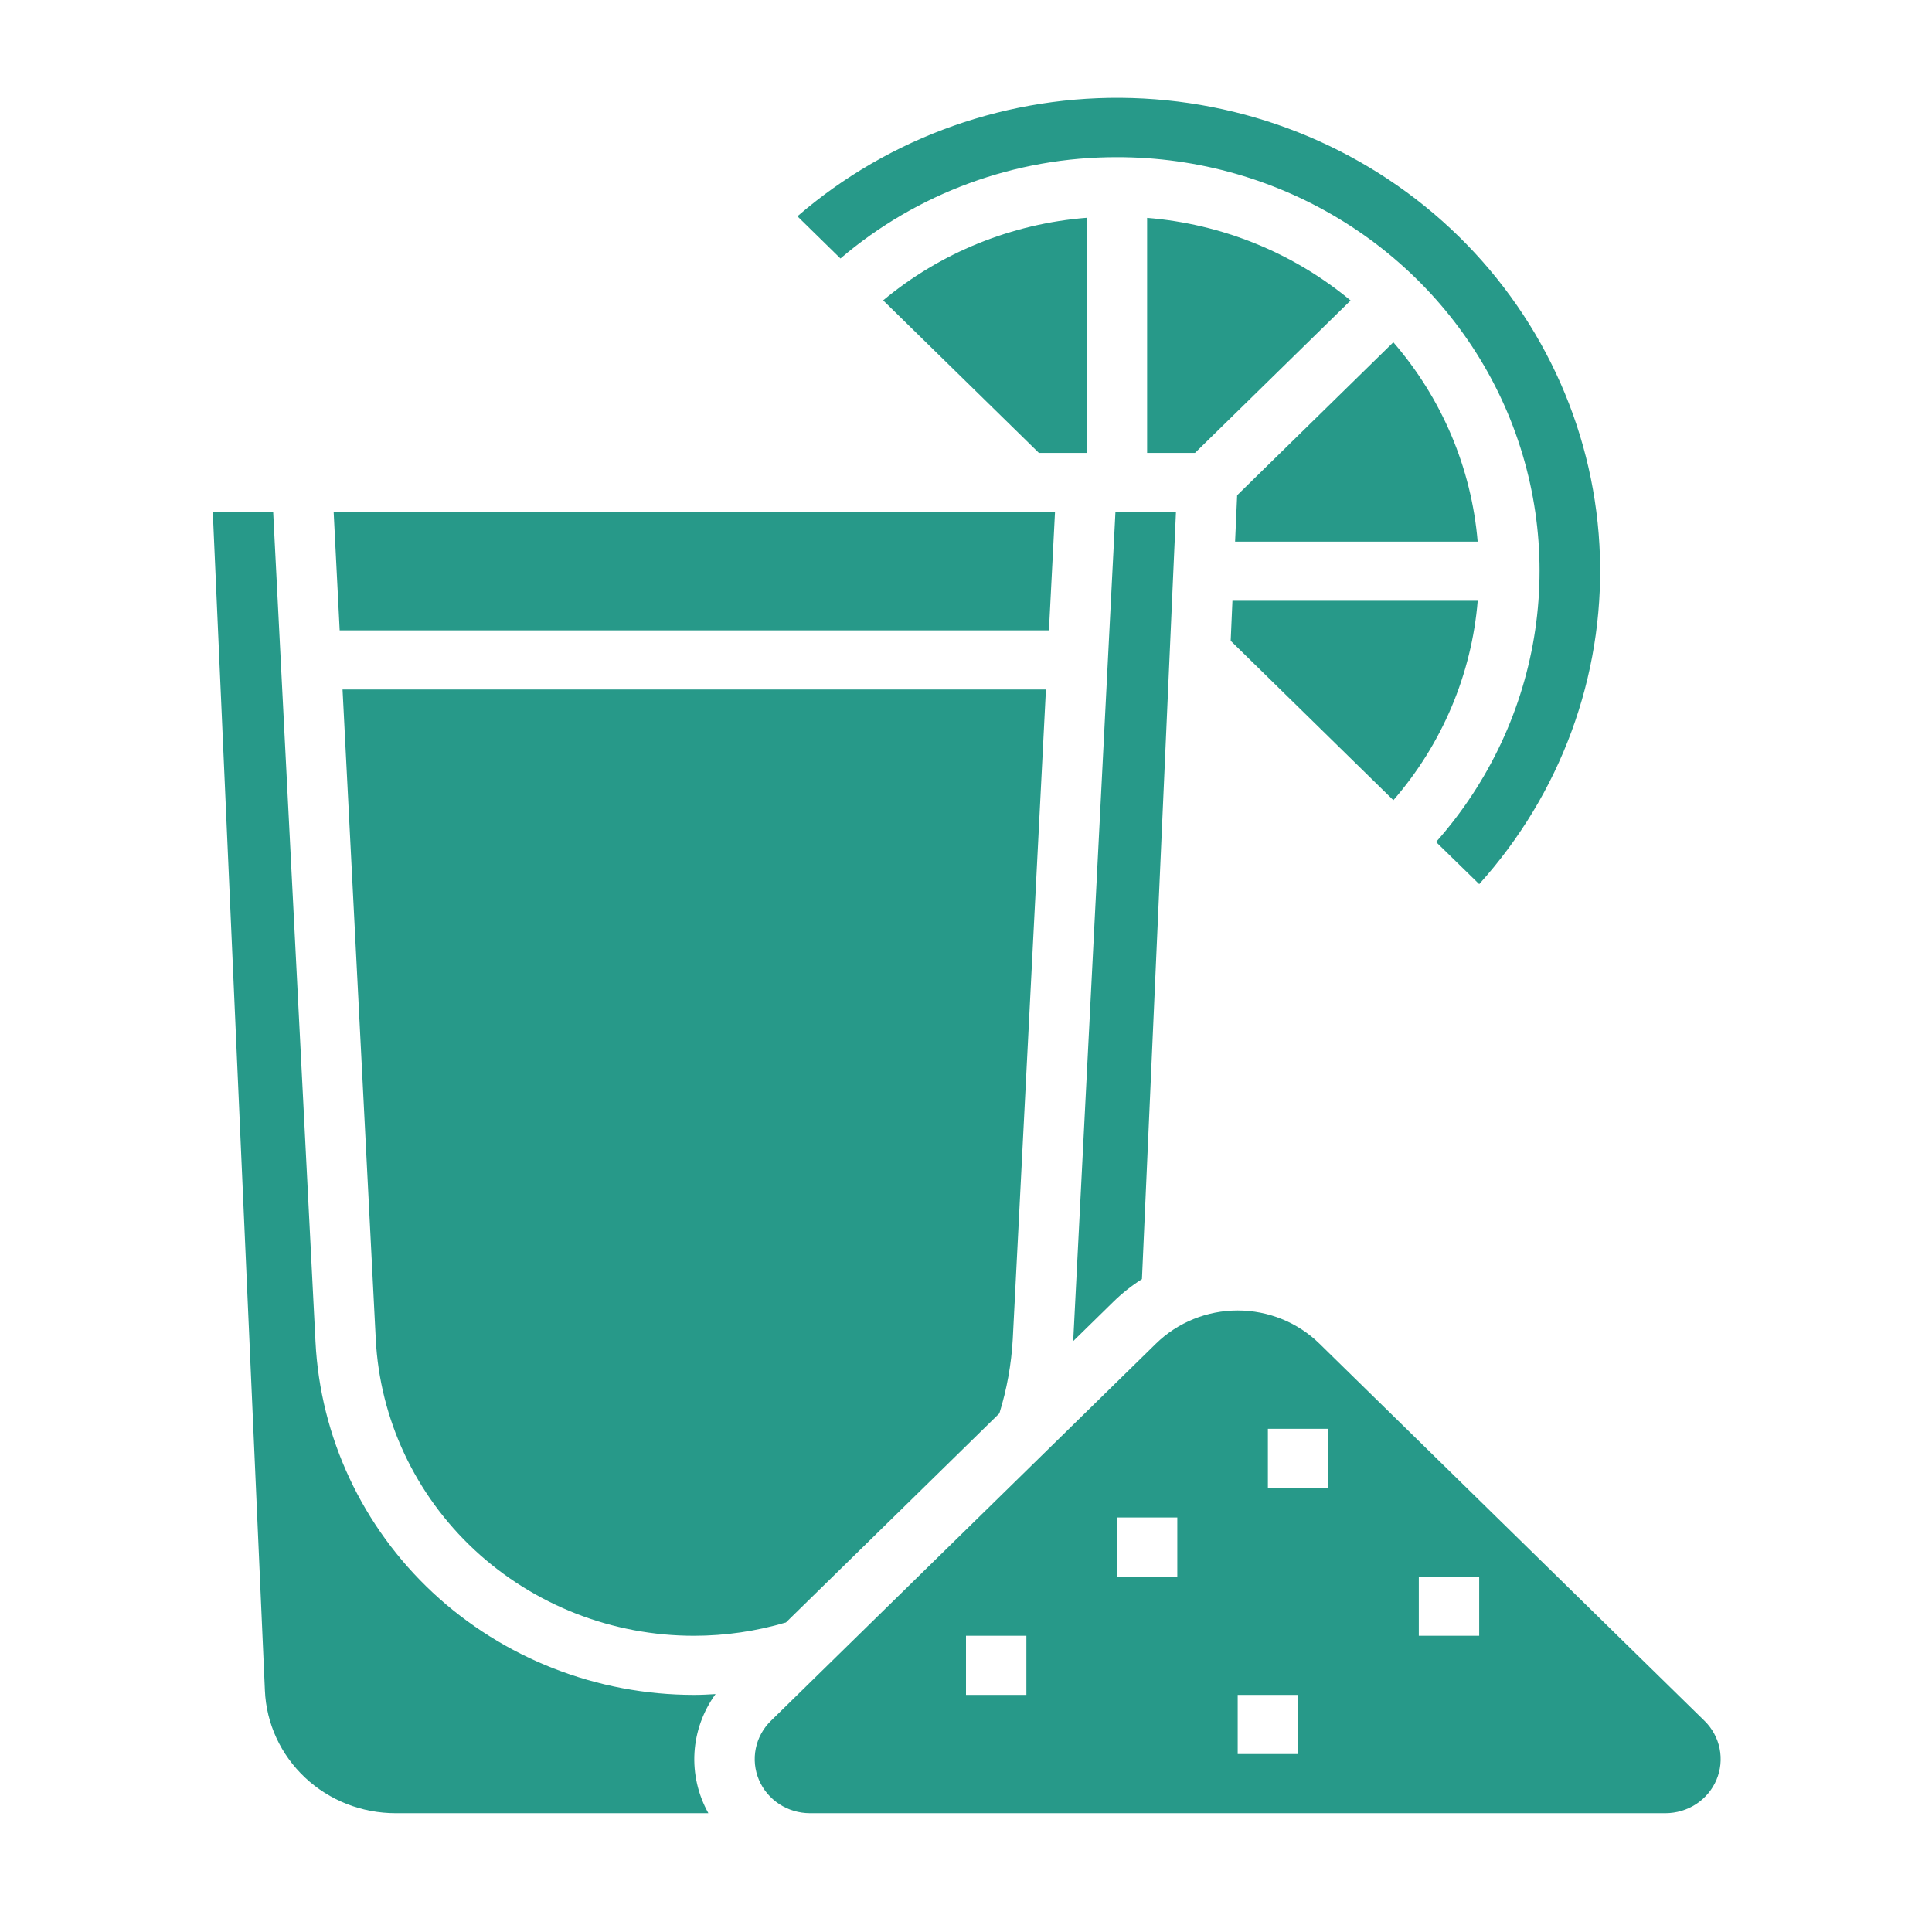
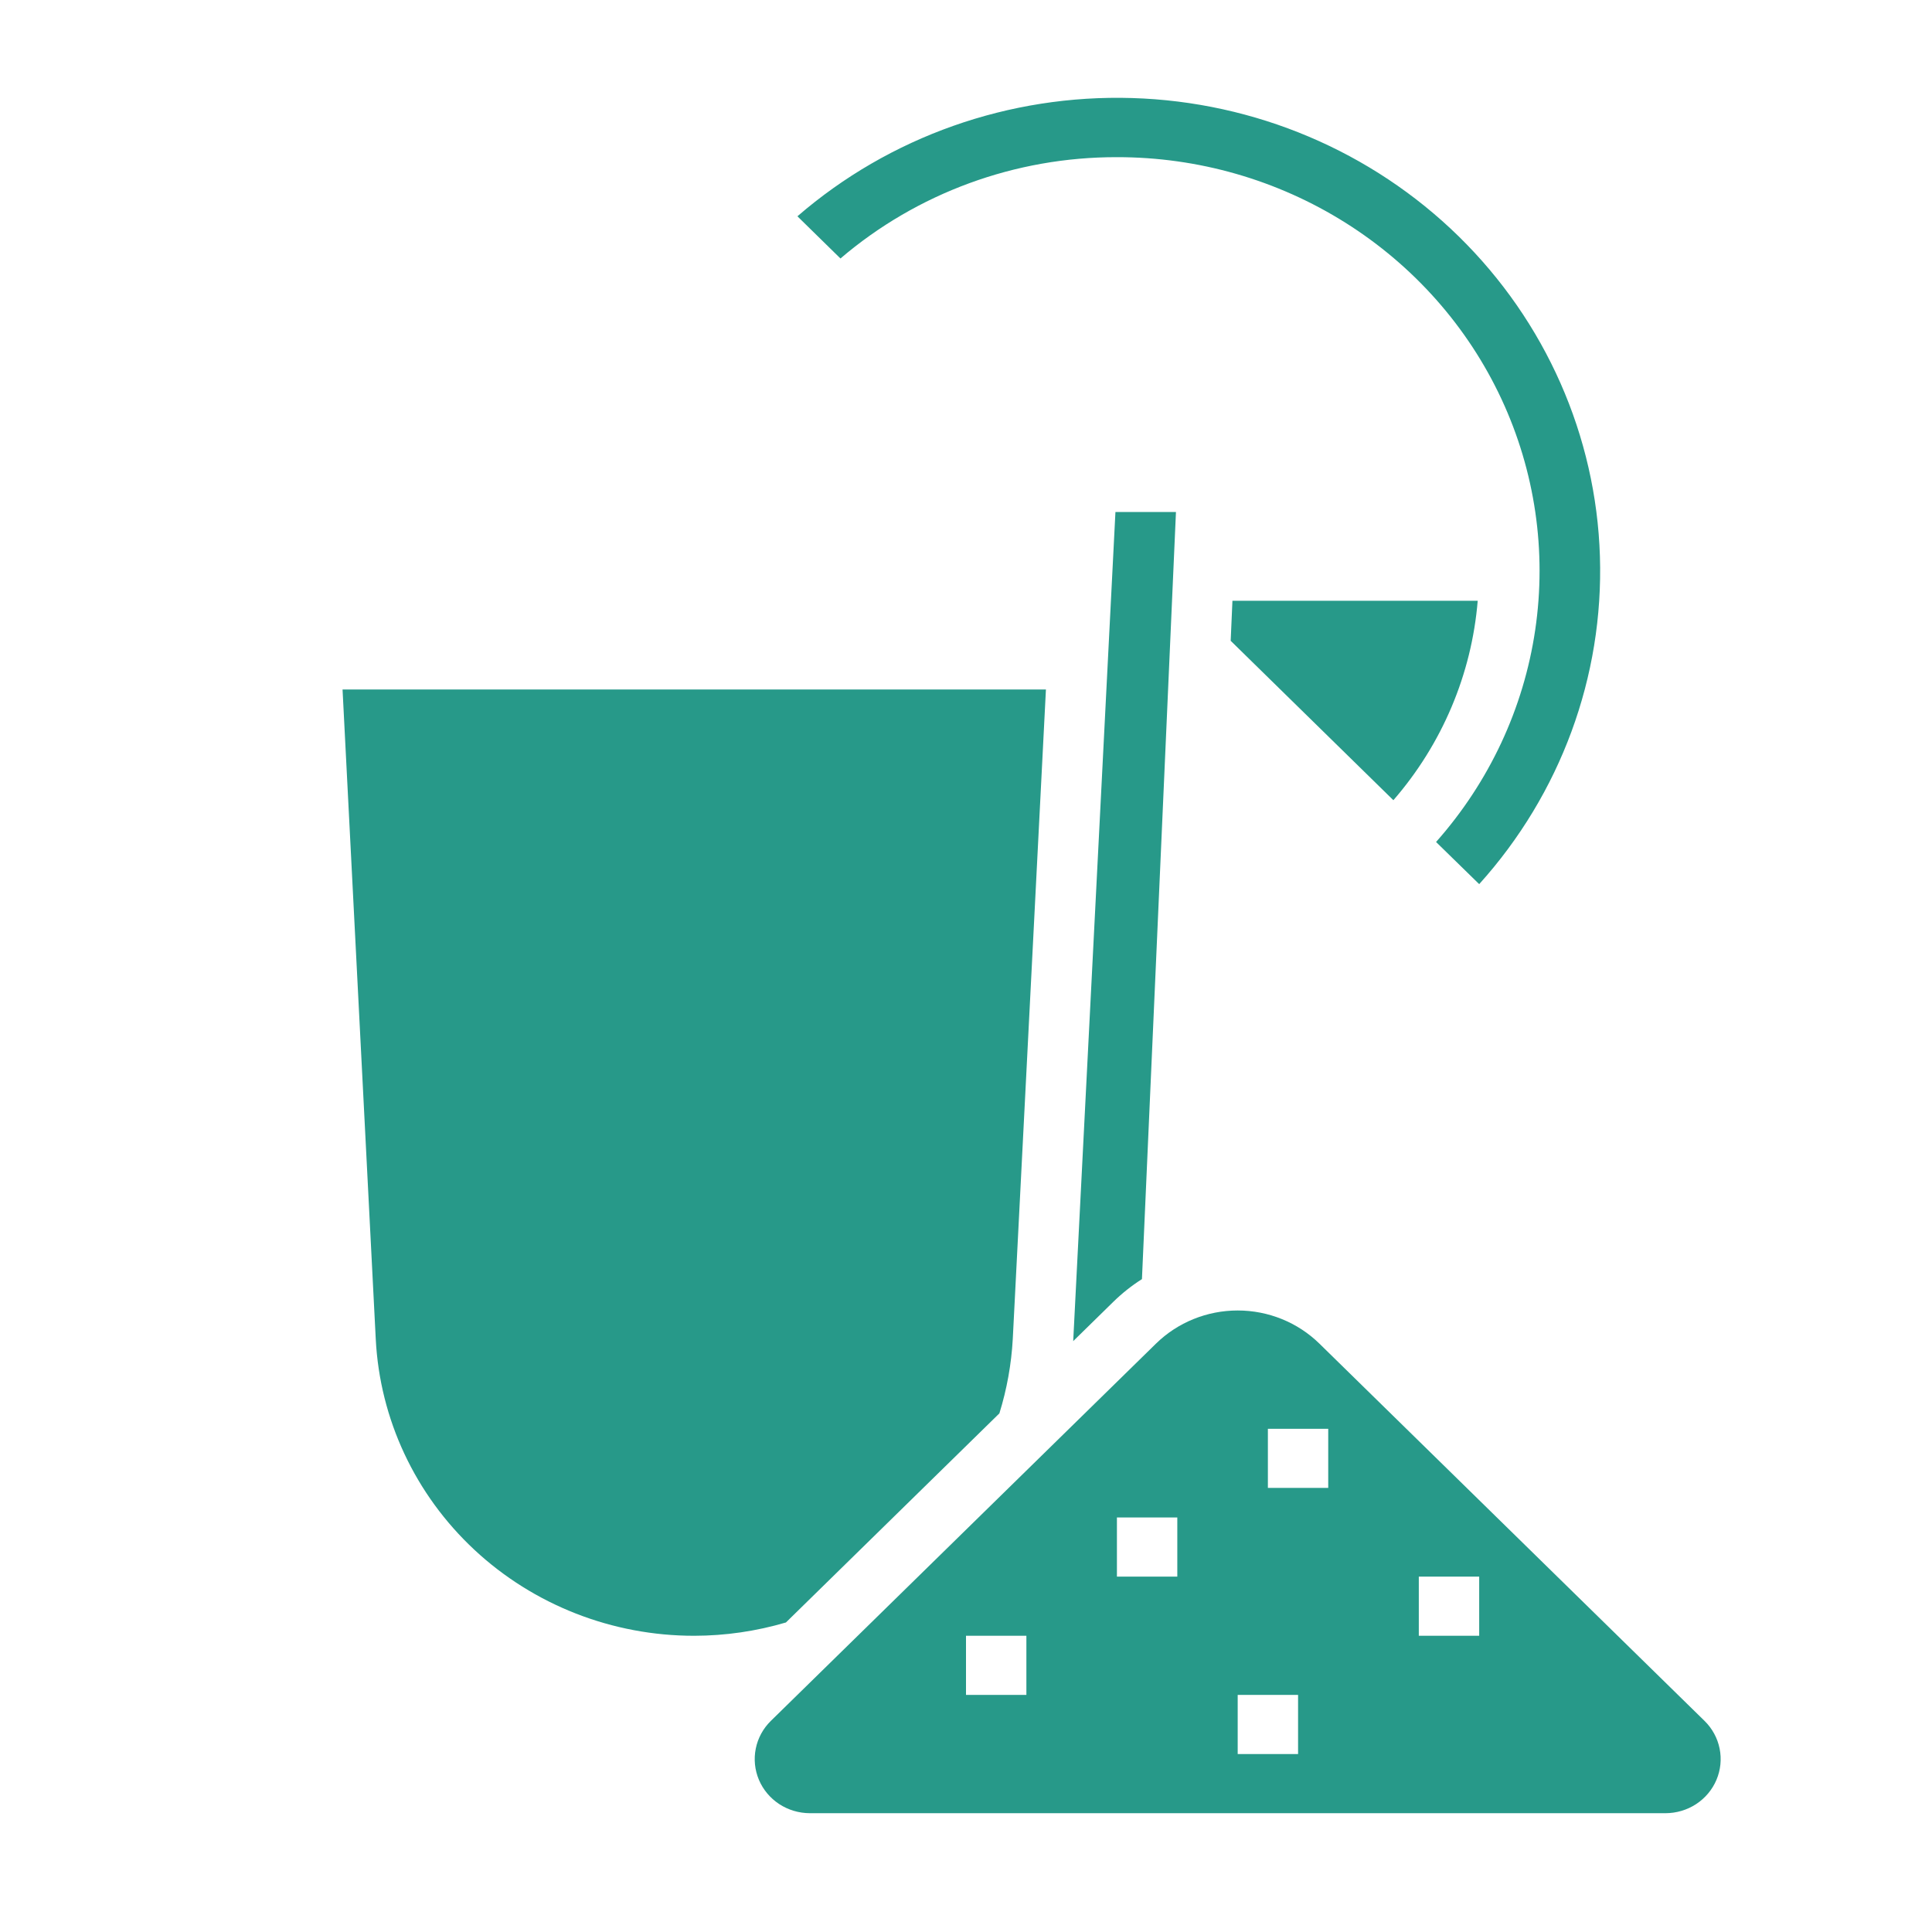
<svg xmlns="http://www.w3.org/2000/svg" width="43" height="43" viewBox="0 0 43 43" fill="none">
-   <path d="M30.06 6.688C28.784 5.627 27.2 4.984 25.531 4.849V10.08H26.597L30.06 6.688Z" fill="#279989" />
  <path d="M15.453 36.407C16.143 36.406 16.831 36.306 17.492 36.111L22.243 31.457C22.41 30.919 22.51 30.363 22.541 29.802L23.279 15.346H7.624L8.363 29.802C8.453 31.584 9.239 33.264 10.559 34.494C11.879 35.724 13.631 36.409 15.453 36.407Z" fill="#279989" />
-   <path d="M23.346 14.029L23.481 11.396H7.426L7.56 14.029H23.346Z" fill="#279989" />
-   <path d="M32.888 12.055C32.75 10.42 32.094 8.869 31.011 7.618L27.535 11.023L27.489 12.055H32.888Z" fill="#279989" />
  <path d="M24.859 3.498C26.663 3.496 28.428 4.003 29.945 4.957C31.463 5.912 32.668 7.273 33.417 8.88C34.166 10.487 34.427 12.271 34.169 14.019C33.911 15.768 33.145 17.406 31.962 18.74L32.922 19.678C34.733 17.669 35.694 15.06 35.609 12.381C35.525 9.703 34.4 7.156 32.466 5.261C30.531 3.366 27.932 2.265 25.197 2.182C22.463 2.099 19.799 3.04 17.748 4.814L18.706 5.753C20.411 4.296 22.597 3.494 24.859 3.498Z" fill="#279989" />
-   <path d="M19.656 6.685L23.122 10.08H24.187V4.847C22.517 4.979 20.932 5.622 19.656 6.685Z" fill="#279989" />
  <path d="M25.416 28.469L26.173 11.396H24.826L23.886 29.849L24.779 28.974C24.973 28.784 25.186 28.615 25.416 28.469Z" fill="#279989" />
  <path d="M32.889 13.371H27.43L27.391 14.262L31.012 17.81C32.097 16.56 32.754 15.007 32.889 13.371Z" fill="#279989" />
-   <path d="M15.453 37.723C13.287 37.724 11.203 36.909 9.633 35.447C8.064 33.984 7.129 31.986 7.022 29.866L6.08 11.396H4.736L5.896 37.626C5.927 38.361 6.248 39.056 6.791 39.565C7.333 40.074 8.056 40.357 8.807 40.356H15.766C15.536 39.944 15.429 39.477 15.457 39.008C15.486 38.539 15.648 38.088 15.926 37.705C15.769 37.714 15.611 37.723 15.453 37.723Z" fill="#279989" />
  <path d="M37.938 38.302L29.366 29.905C28.883 29.432 28.229 29.167 27.547 29.167C26.865 29.167 26.211 29.432 25.728 29.905L17.156 38.302C16.985 38.47 16.868 38.684 16.821 38.918C16.774 39.151 16.798 39.393 16.891 39.613C16.984 39.833 17.141 40.02 17.343 40.153C17.545 40.285 17.782 40.355 18.025 40.356H37.069C37.312 40.355 37.549 40.285 37.751 40.153C37.953 40.02 38.11 39.833 38.203 39.613C38.296 39.393 38.32 39.151 38.273 38.918C38.226 38.684 38.109 38.47 37.938 38.302ZM22.844 37.723H21.5V36.407H22.844V37.723ZM26.203 35.09H24.859V33.774H26.203V35.09ZM28.891 39.039H27.547V37.723H28.891V39.039ZM29.562 33.116H28.219V31.8H29.562V33.116ZM32.922 36.407H31.578V35.09H32.922V36.407Z" fill="#279989" />
</svg>